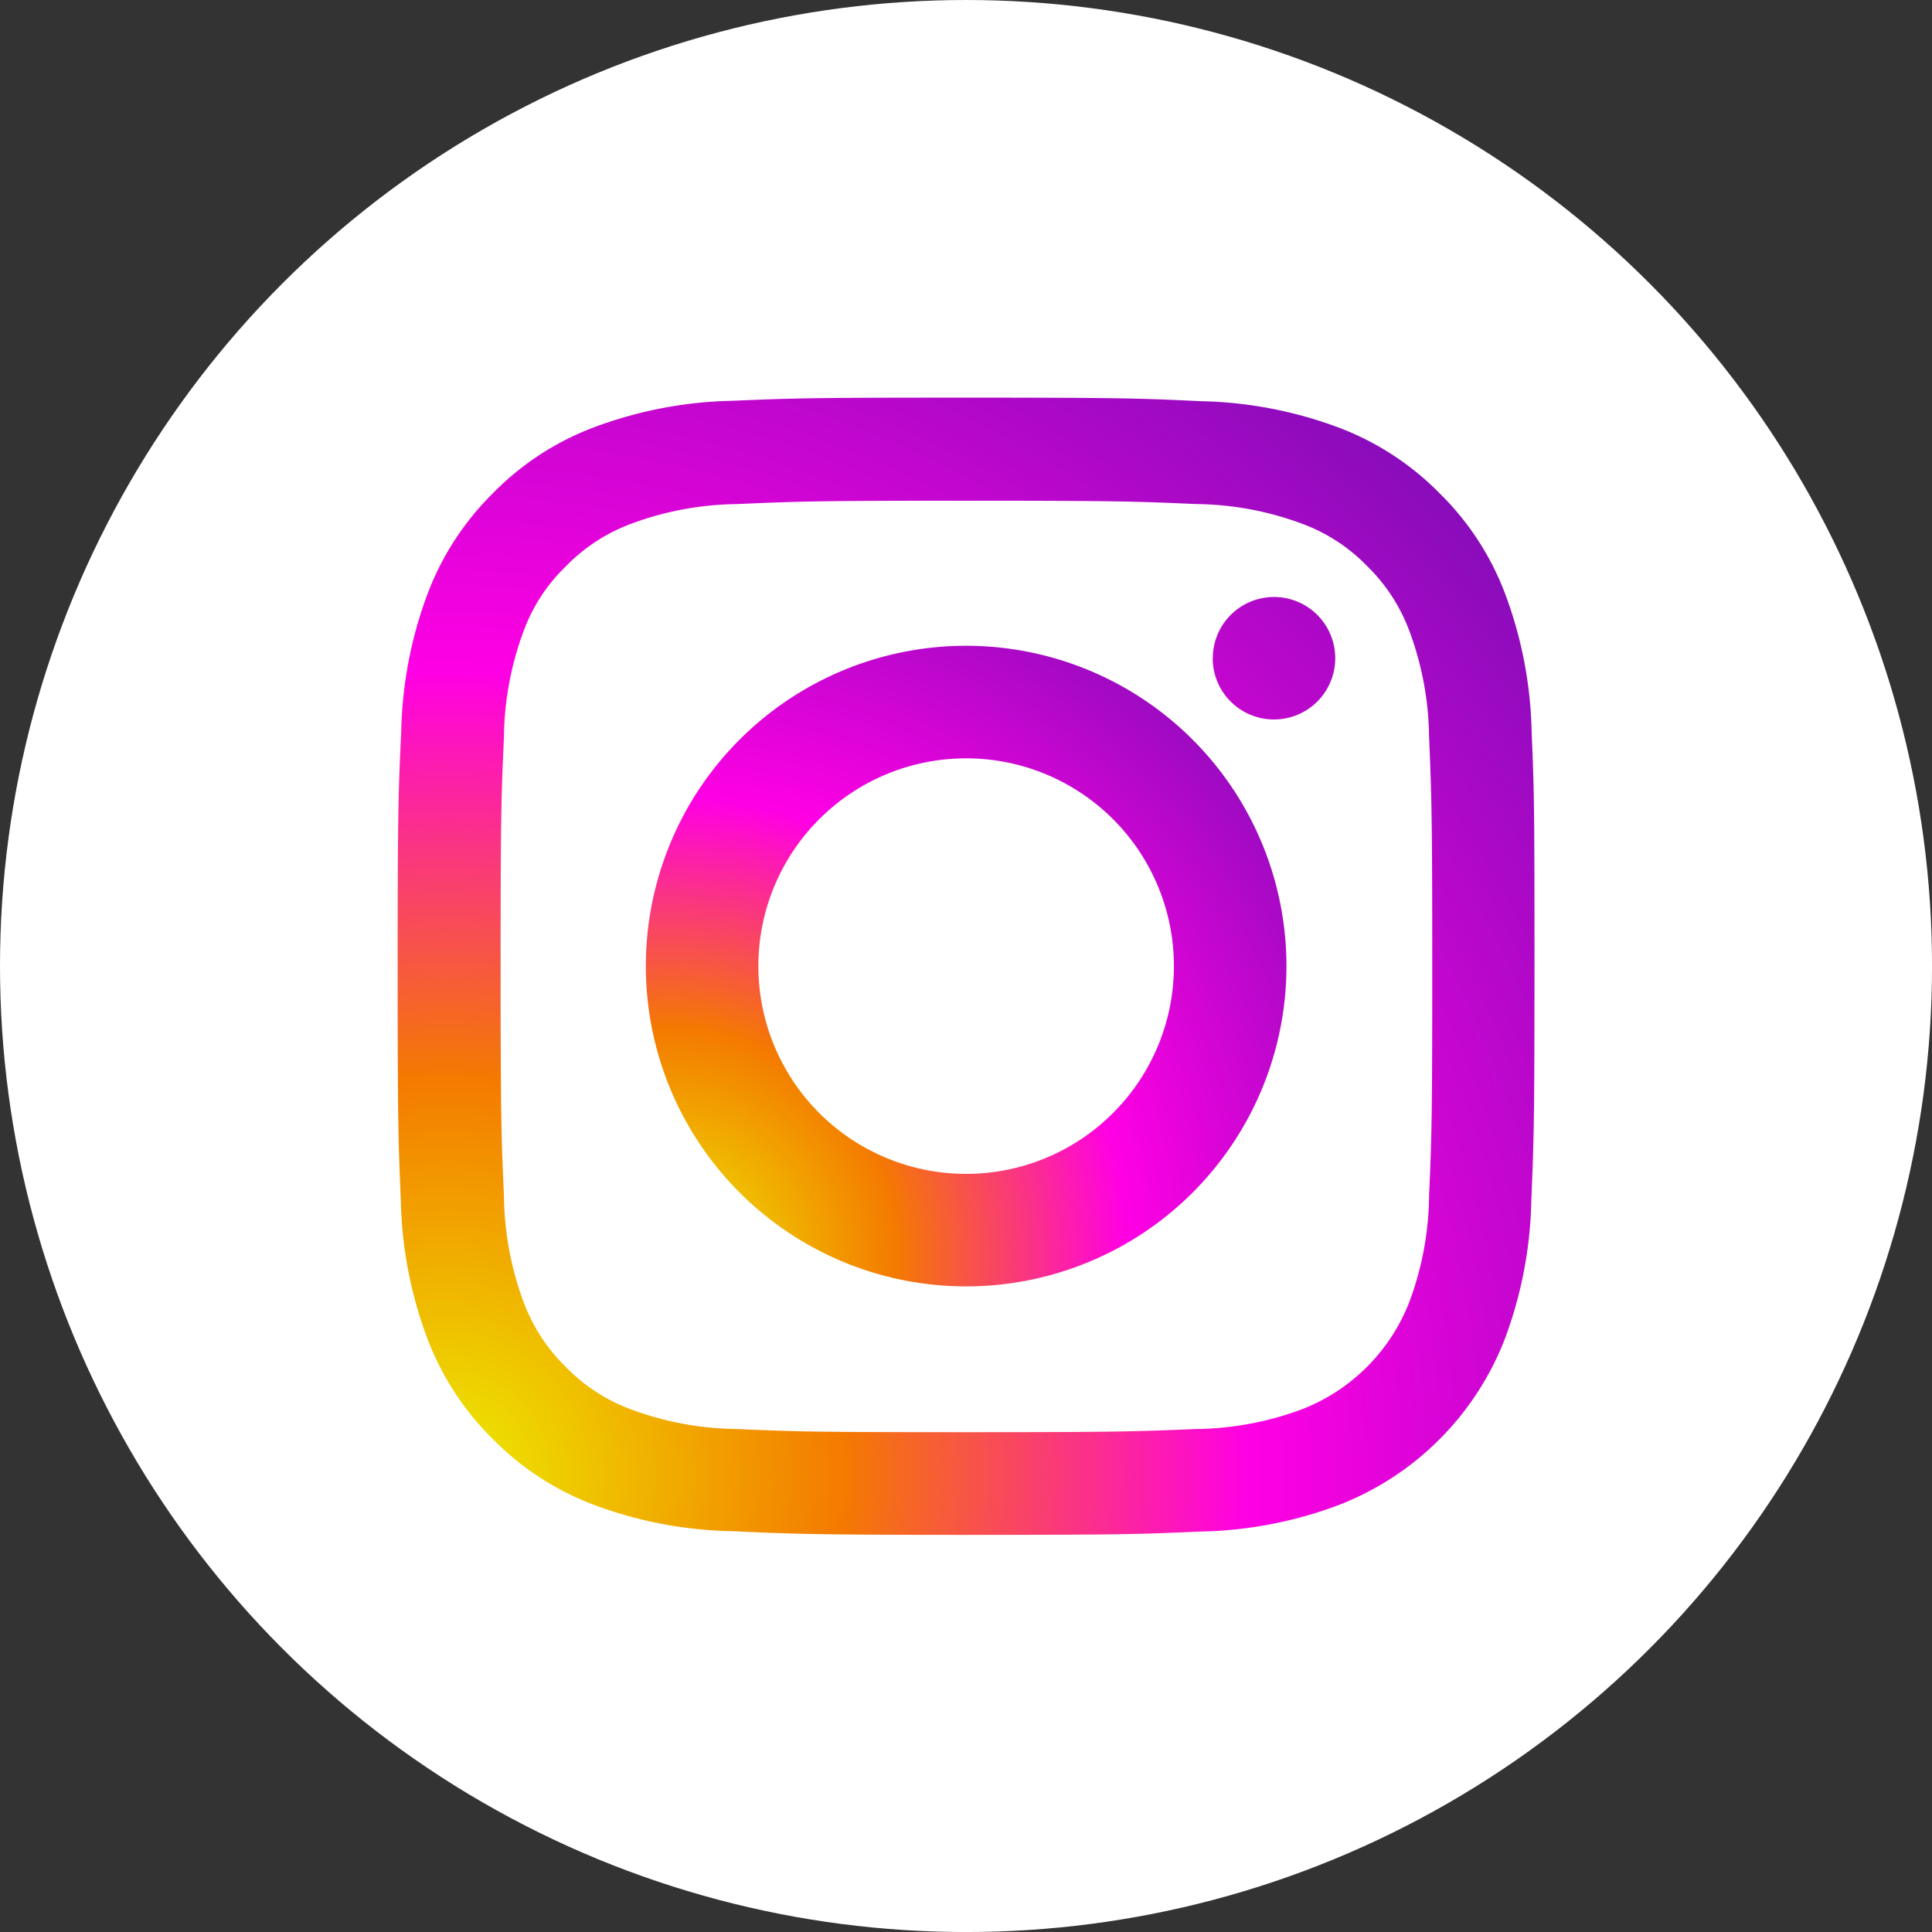
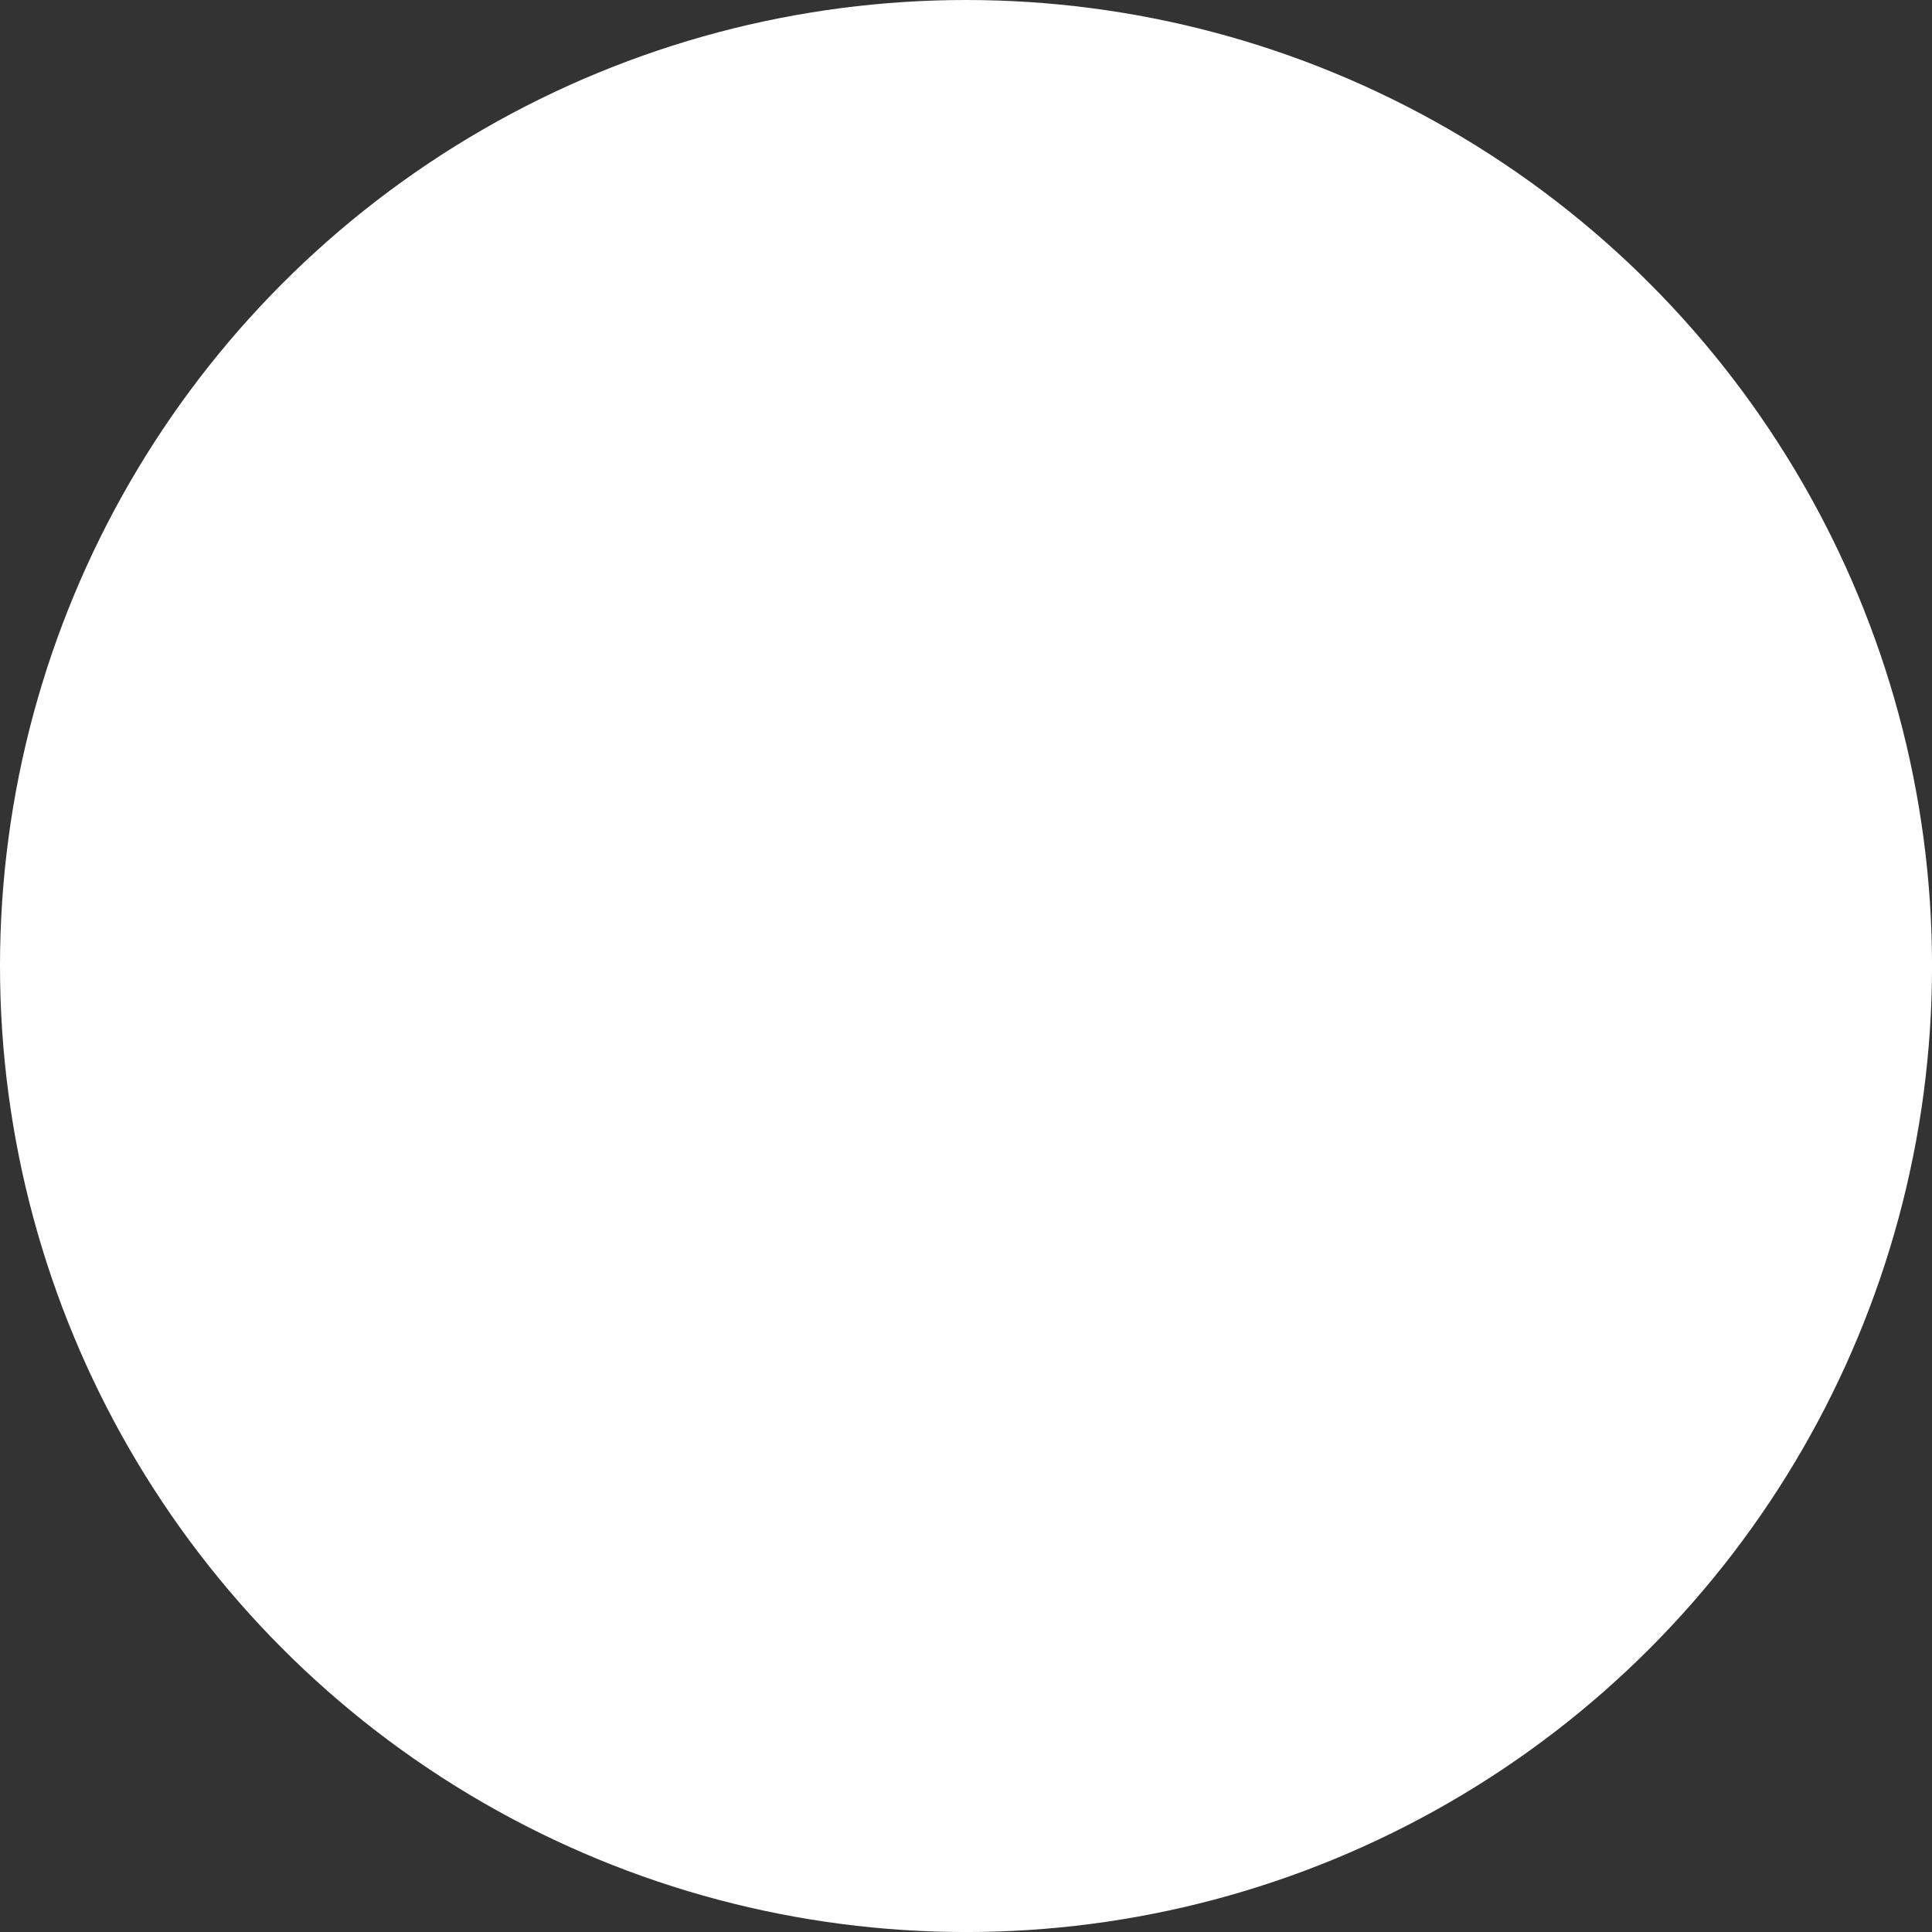
<svg xmlns="http://www.w3.org/2000/svg" id="ico-instagram" width="60.981" height="60.981" viewBox="0 0 60.981 60.981">
  <rect x="0" y="0" width="60.981" height="60.981" fill="#333333" stroke="none" />
  <defs>
    <radialGradient id="radial-gradient" cx="0.038" cy="0.952" r="1.319" gradientUnits="objectBoundingBox">
      <stop offset="0" stop-color="#ecec00" />
      <stop offset="0.268" stop-color="#f47a00" />
      <stop offset="0.54" stop-color="#ff00e4" />
      <stop offset="1" stop-color="#770eb4" />
    </radialGradient>
  </defs>
  <ellipse id="Ellipse_46" data-name="Ellipse 46" cx="30.491" cy="30.491" rx="30.491" ry="30.491" fill="#fff" />
  <g id="instagram" transform="translate(12.548 12.546)">
-     <path id="Union_13" data-name="Union 13" d="M-3601.885-6355.976a13.108,13.108,0,0,1-4.354-.834,8.849,8.849,0,0,1-3.176-2.067,8.855,8.855,0,0,1-2.074-3.183,13.125,13.125,0,0,1-.836-4.354c-.083-1.916-.1-2.525-.1-7.4s.021-5.483.112-7.4a13.145,13.145,0,0,1,.834-4.354,8.853,8.853,0,0,1,2.068-3.176,8.774,8.774,0,0,1,3.184-2.074,13.147,13.147,0,0,1,4.354-.836c1.914-.083,2.523-.1,7.4-.1s5.481.021,7.4.112a13.15,13.15,0,0,1,4.354.834,8.85,8.85,0,0,1,3.176,2.068,8.778,8.778,0,0,1,2.076,3.184,13.153,13.153,0,0,1,.834,4.354c.083,1.914.09,2.523.09,7.4s-.021,5.481-.1,7.4a13.2,13.2,0,0,1-.834,4.354,9.175,9.175,0,0,1-5.252,5.25,13.064,13.064,0,0,1-4.354.834c-1.914.085-2.523.105-7.4.105S-3599.971-6355.891-3601.885-6355.976Zm.168-32.418a9.875,9.875,0,0,0-3.33.618,5.583,5.583,0,0,0-2.061,1.338,5.459,5.459,0,0,0-1.346,2.061,9.858,9.858,0,0,0-.616,3.331c-.085,1.886-.106,2.46-.106,7.249s.021,5.357.106,7.25a9.891,9.891,0,0,0,.616,3.33,5.577,5.577,0,0,0,1.34,2.062,5.523,5.523,0,0,0,2.061,1.337,9.805,9.805,0,0,0,3.33.618c1.886.083,2.461.1,7.249.1s5.356-.021,7.249-.1a9.851,9.851,0,0,0,3.33-.618,5.943,5.943,0,0,0,3.407-3.407,9.826,9.826,0,0,0,.618-3.331c.083-1.893.1-2.453.1-7.242s-.021-5.356-.1-7.249a9.883,9.883,0,0,0-.618-3.331,5.571,5.571,0,0,0-1.339-2.061,5.513,5.513,0,0,0-2.06-1.338,9.836,9.836,0,0,0-3.33-.618c-1.886-.083-2.454-.106-7.251-.106S-3599.823-6388.478-3601.717-6388.394Zm15.021,4.865a1.931,1.931,0,0,1,1.931-1.933,1.932,1.932,0,0,1,1.933,1.933,1.933,1.933,0,0,1-1.933,1.933A1.933,1.933,0,0,1-3586.7-6383.529Z" transform="translate(3612.429 6391.759)" fill="url(#radial-gradient)" />
-     <path id="Path_8" data-name="Path 8" d="M135.059,124.5a10.11,10.11,0,1,0,10.11,10.11A10.113,10.113,0,0,0,135.059,124.5Zm0,16.669a6.558,6.558,0,1,1,6.558-6.558A6.559,6.559,0,0,1,135.059,141.169Zm0,0" transform="translate(-117.112 -116.663)" fill="url(#radial-gradient)" />
-   </g>
+     </g>
</svg>